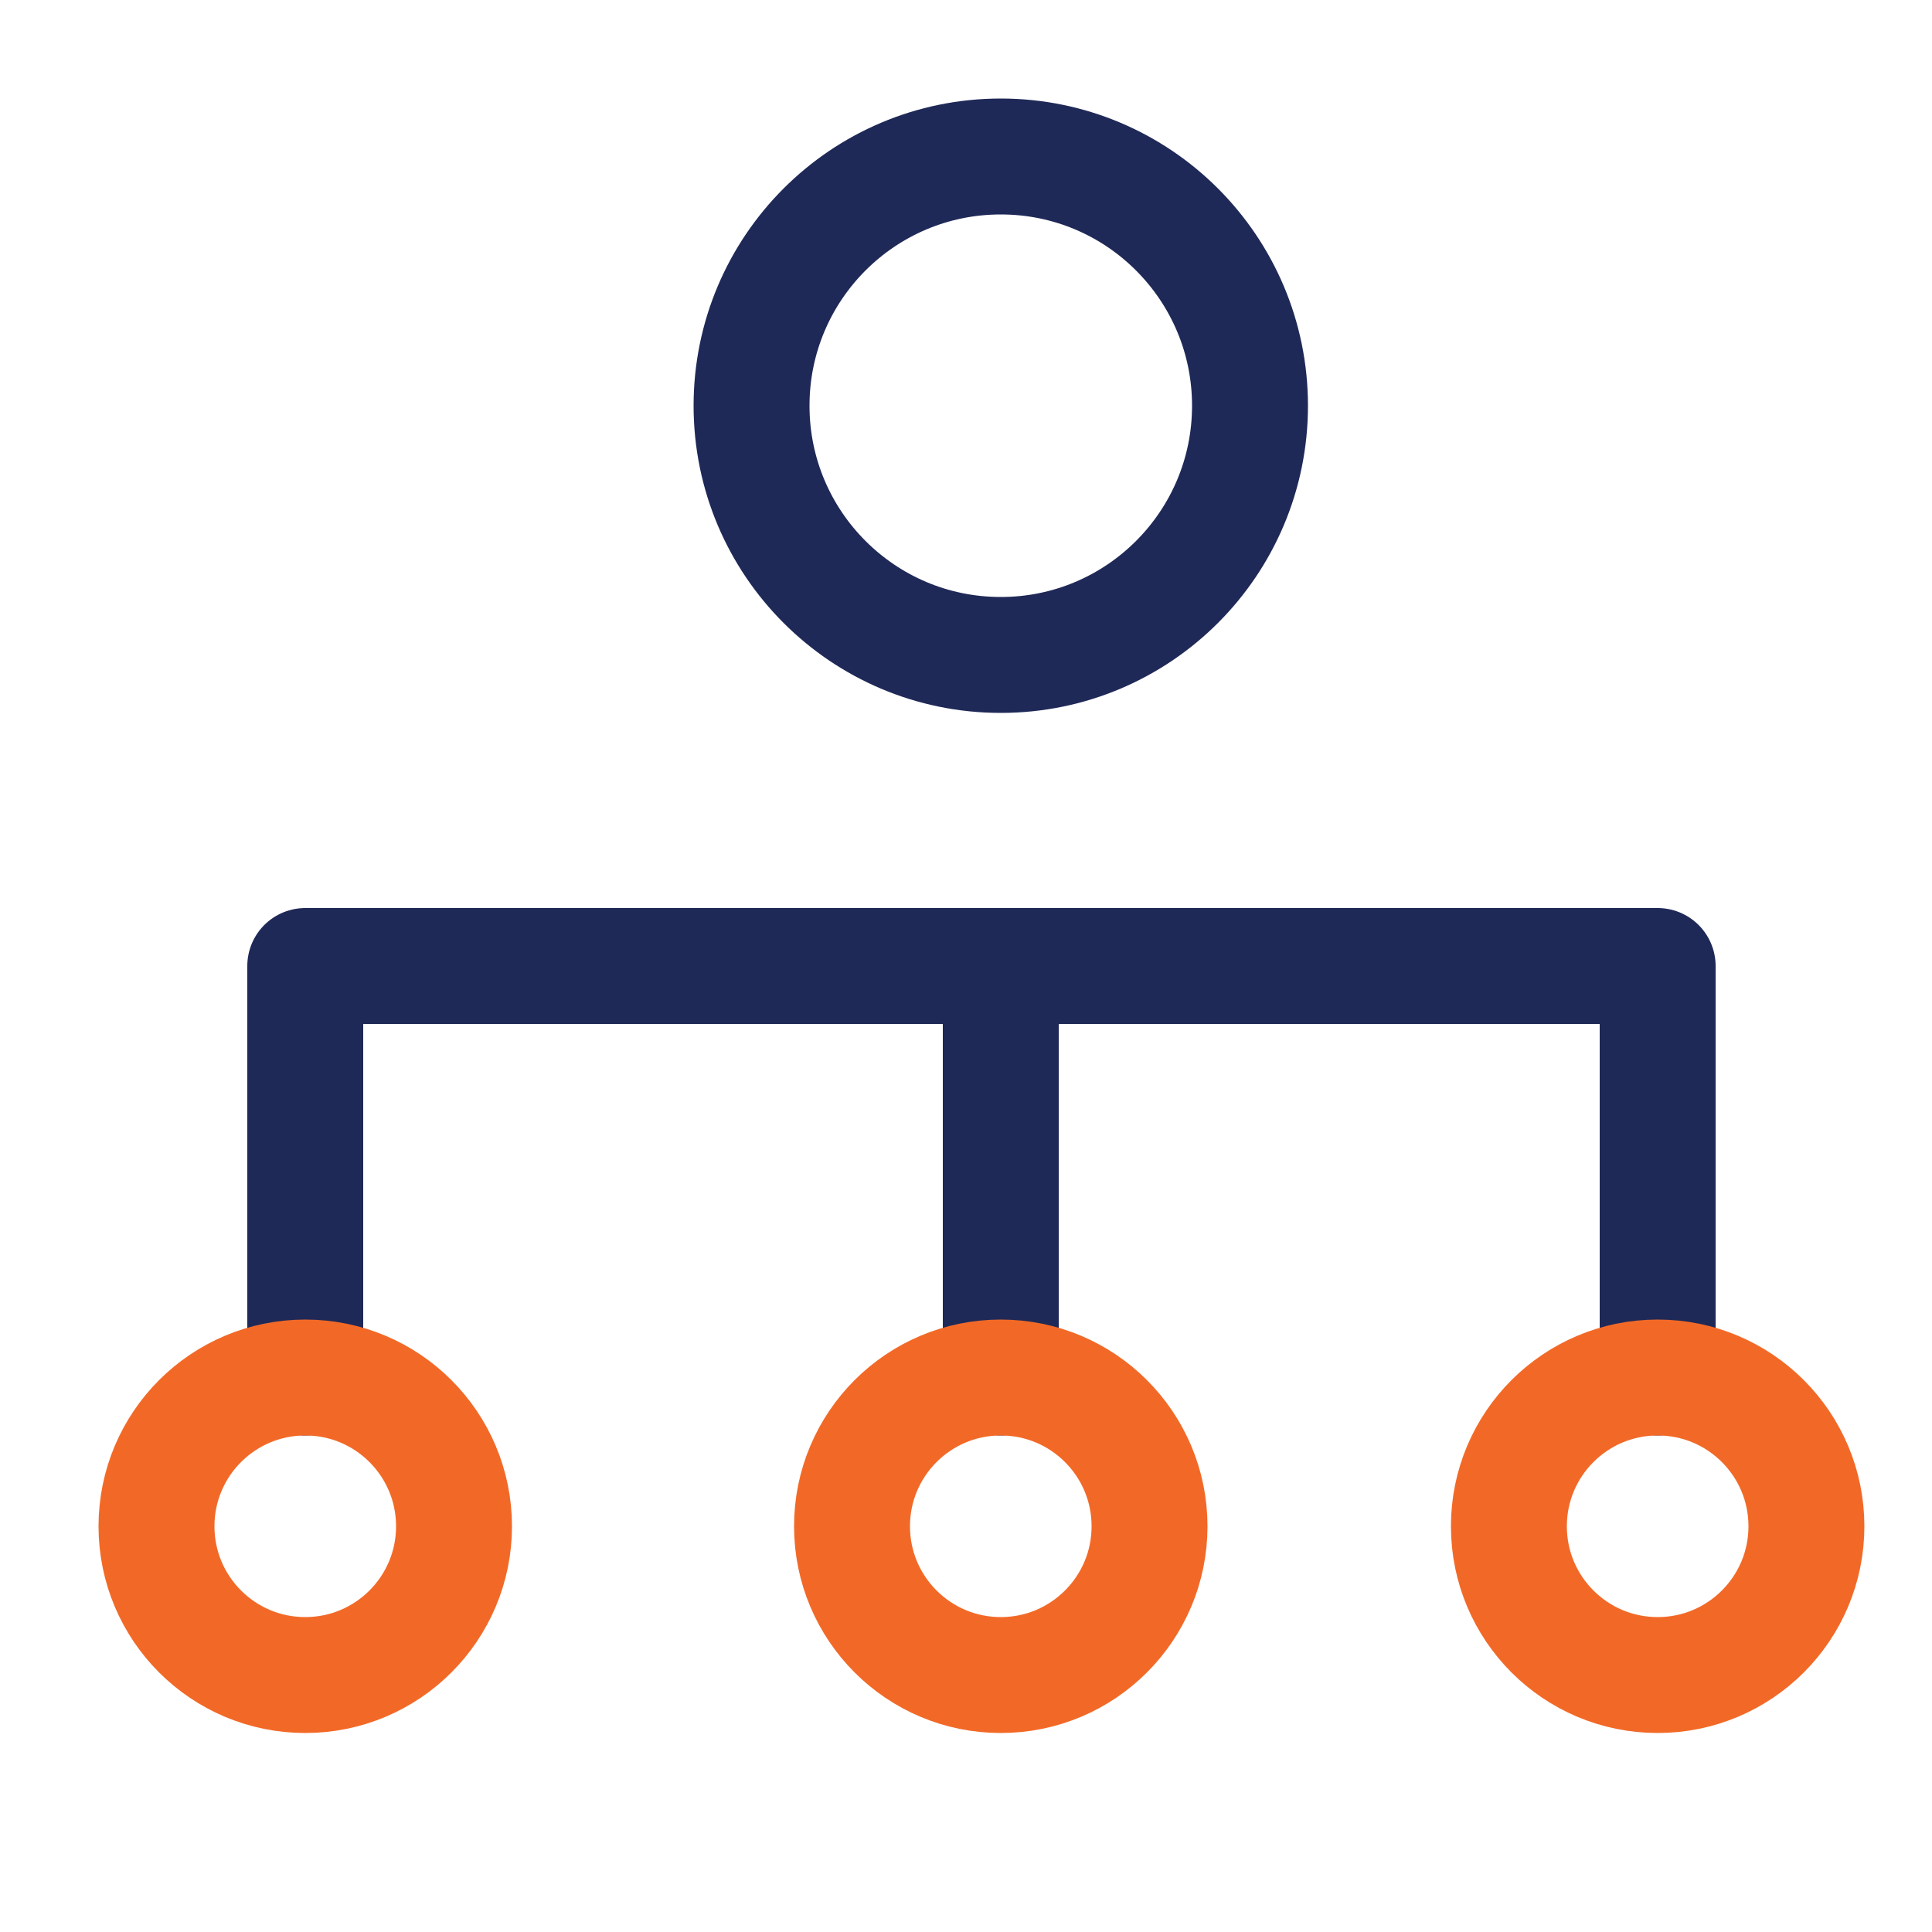
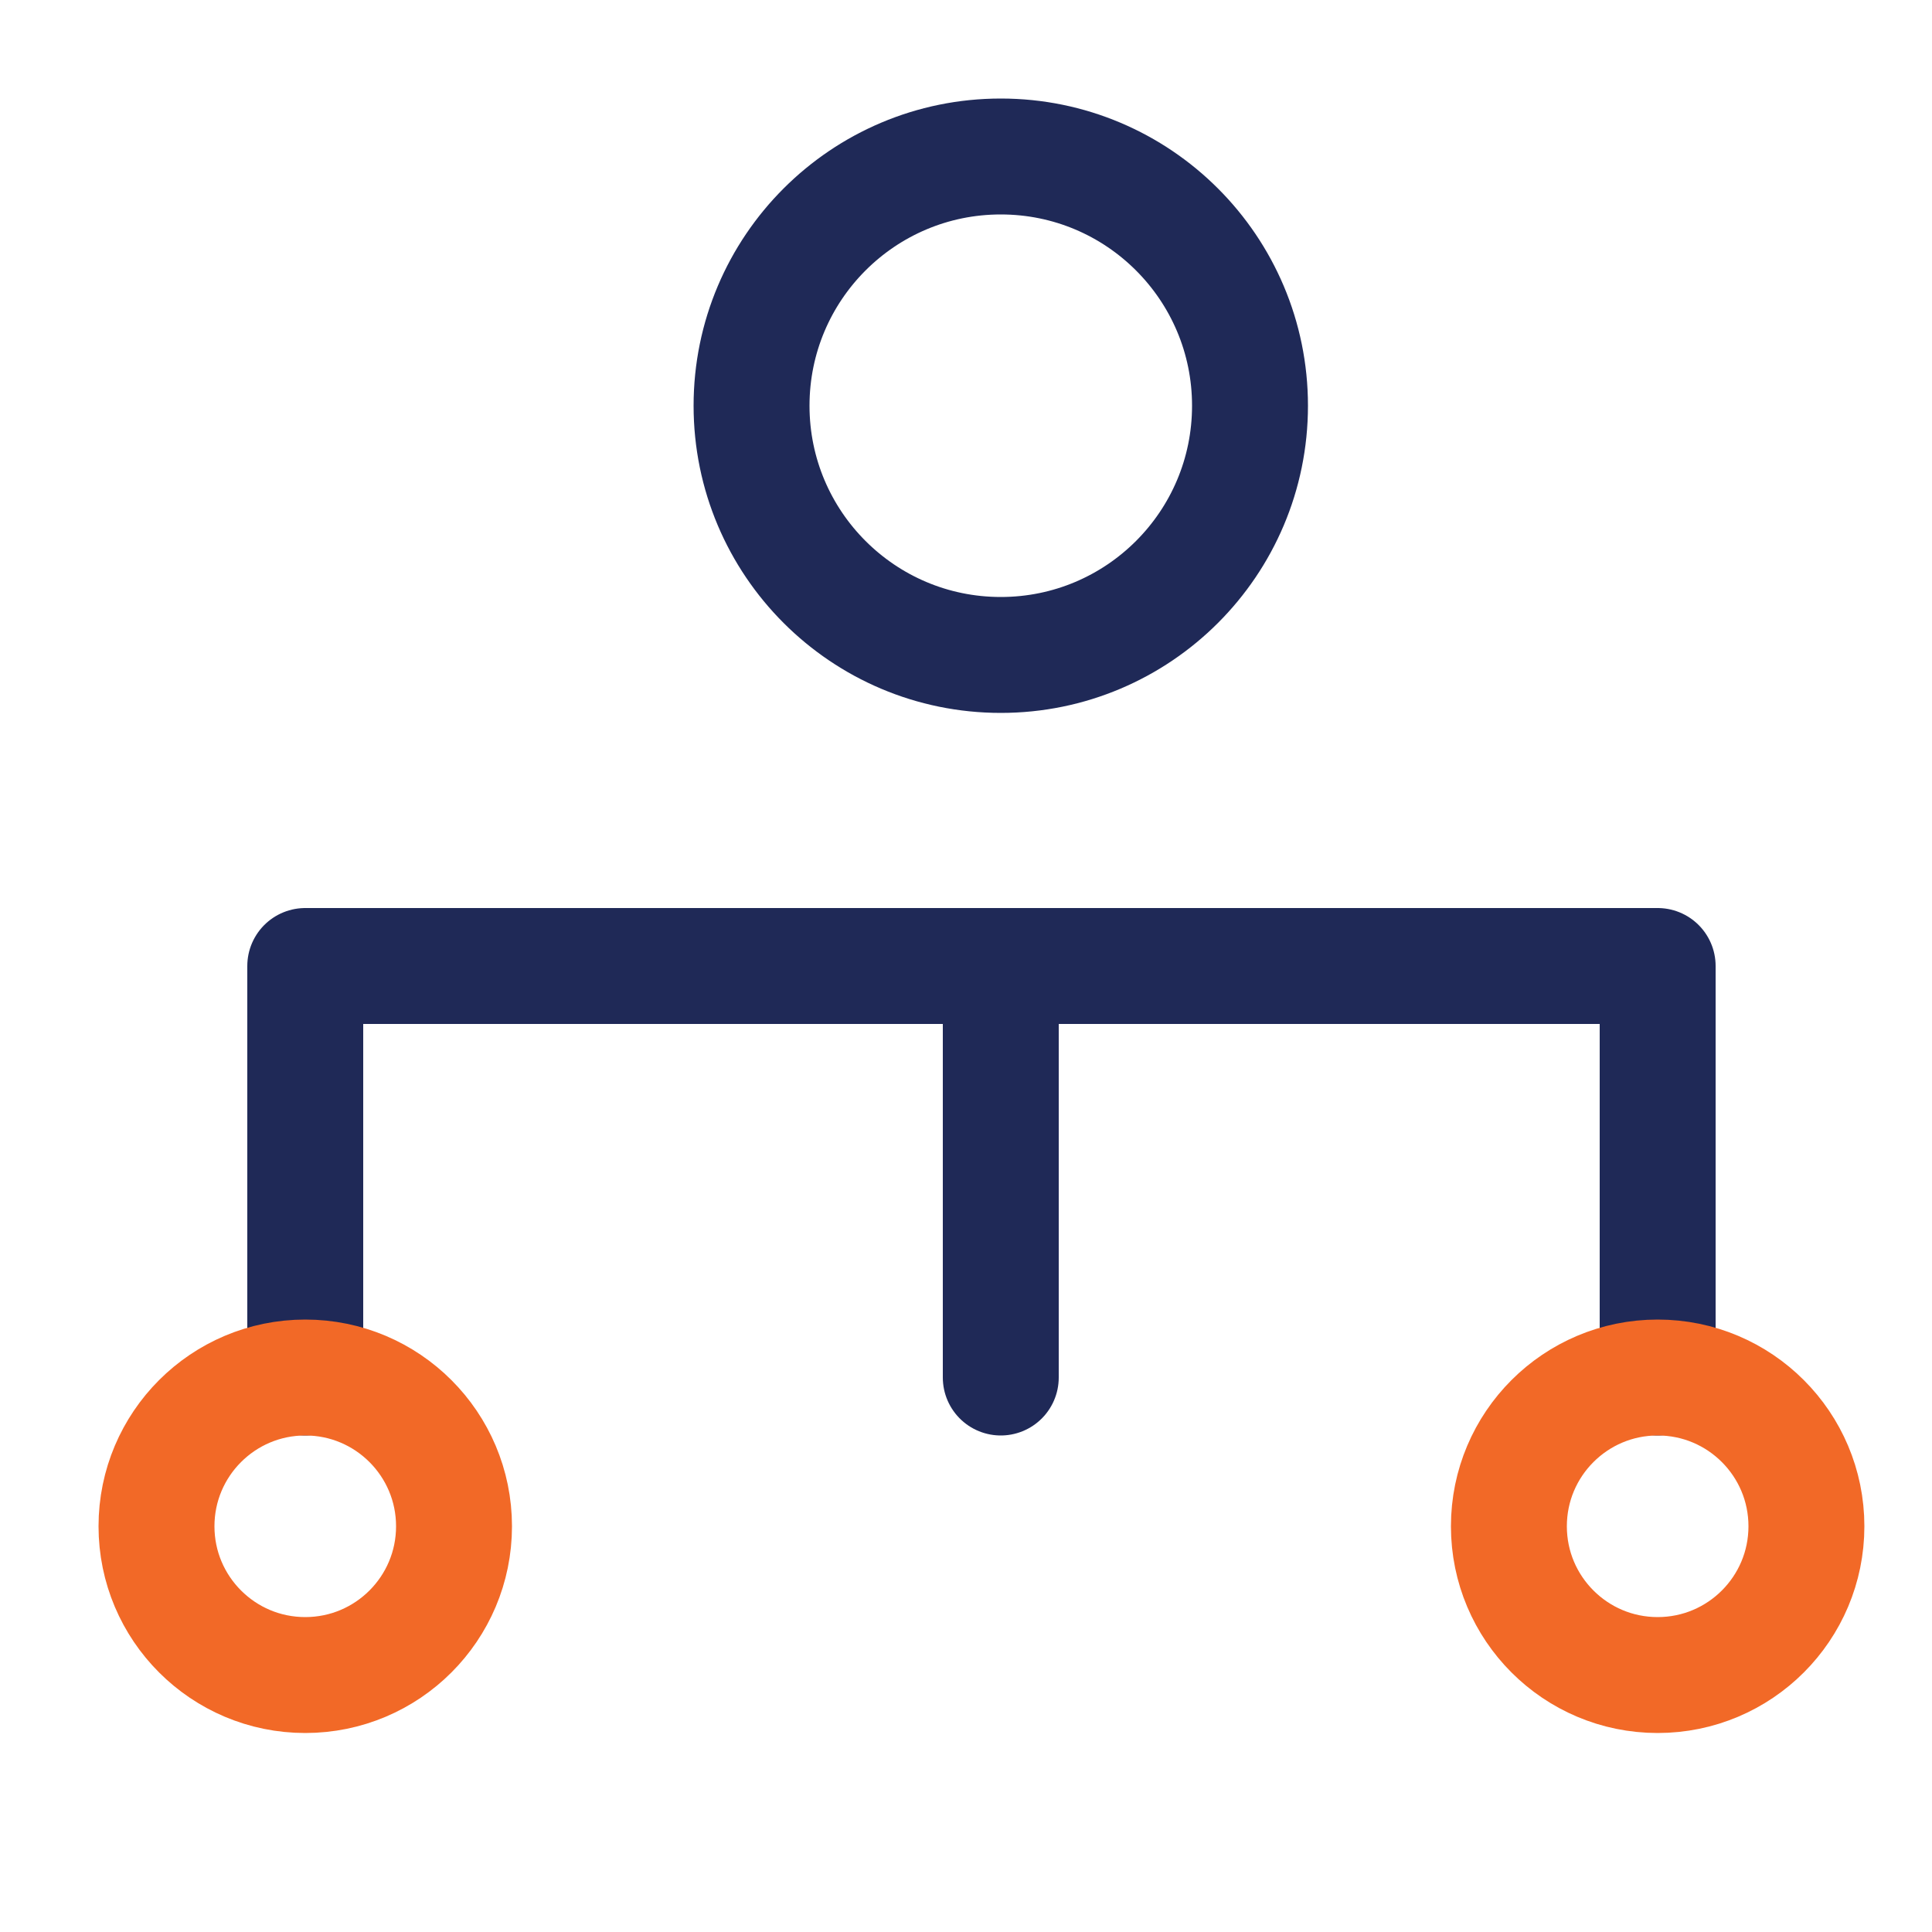
<svg xmlns="http://www.w3.org/2000/svg" xmlns:xlink="http://www.w3.org/1999/xlink" version="1.1" id="Layer_1" x="0px" y="0px" viewBox="0 0 100 100" style="enable-background:new 0 0 100 100;" xml:space="preserve">
  <style type="text/css">
	.st0{fill:none;stroke:#1F2957;stroke-width:6;stroke-linecap:round;stroke-linejoin:round;stroke-miterlimit:10;}
	.st1{clip-path:url(#SVGID_00000031203812438053953580000007228282979336699814_);}
	.st2{fill:none;stroke:#F26927;stroke-width:8;stroke-linecap:round;stroke-miterlimit:13.333;}
	.st3{fill:none;stroke:#1F2957;stroke-width:6;stroke-miterlimit:10;}
	.st4{fill:none;stroke:#F26927;stroke-width:6;stroke-miterlimit:10;}
</style>
  <polyline class="st0" points="85.8,71.3 85.8,50 15.8,50 15.8,71.3 " />
  <line class="st0" x1="51.8" y1="71.3" x2="51.8" y2="50" />
  <g>
    <g>
      <g>
        <defs>
          <rect id="SVGID_1_" x="7.1" y="556.5" width="118.3" height="118.3" />
        </defs>
        <clipPath id="SVGID_00000000901424430171524040000016202926262791008407_">
          <use xlink:href="#SVGID_1_" style="overflow:visible;" />
        </clipPath>
        <g transform="matrix(1.333 0 0 -1.333 0 682.667)" style="clip-path:url(#SVGID_00000000901424430171524040000016202926262791008407_);">
          <path class="st2" d="M12.2,484.8h-2.1" />
          <path class="st2" d="M62.3,463.9h2.1" />
          <path class="st2" d="M26.8,499.4v2.1" />
-           <path class="st2" d="M47.7,449.3v-2.1" />
        </g>
      </g>
    </g>
  </g>
  <circle class="st3" cx="51.8" cy="21" r="12.9" />
  <circle class="st4" cx="15.8" cy="79" r="7.7" />
-   <circle class="st4" cx="51.8" cy="79" r="7.7" />
  <circle class="st4" cx="85.8" cy="79" r="7.7" />
</svg>